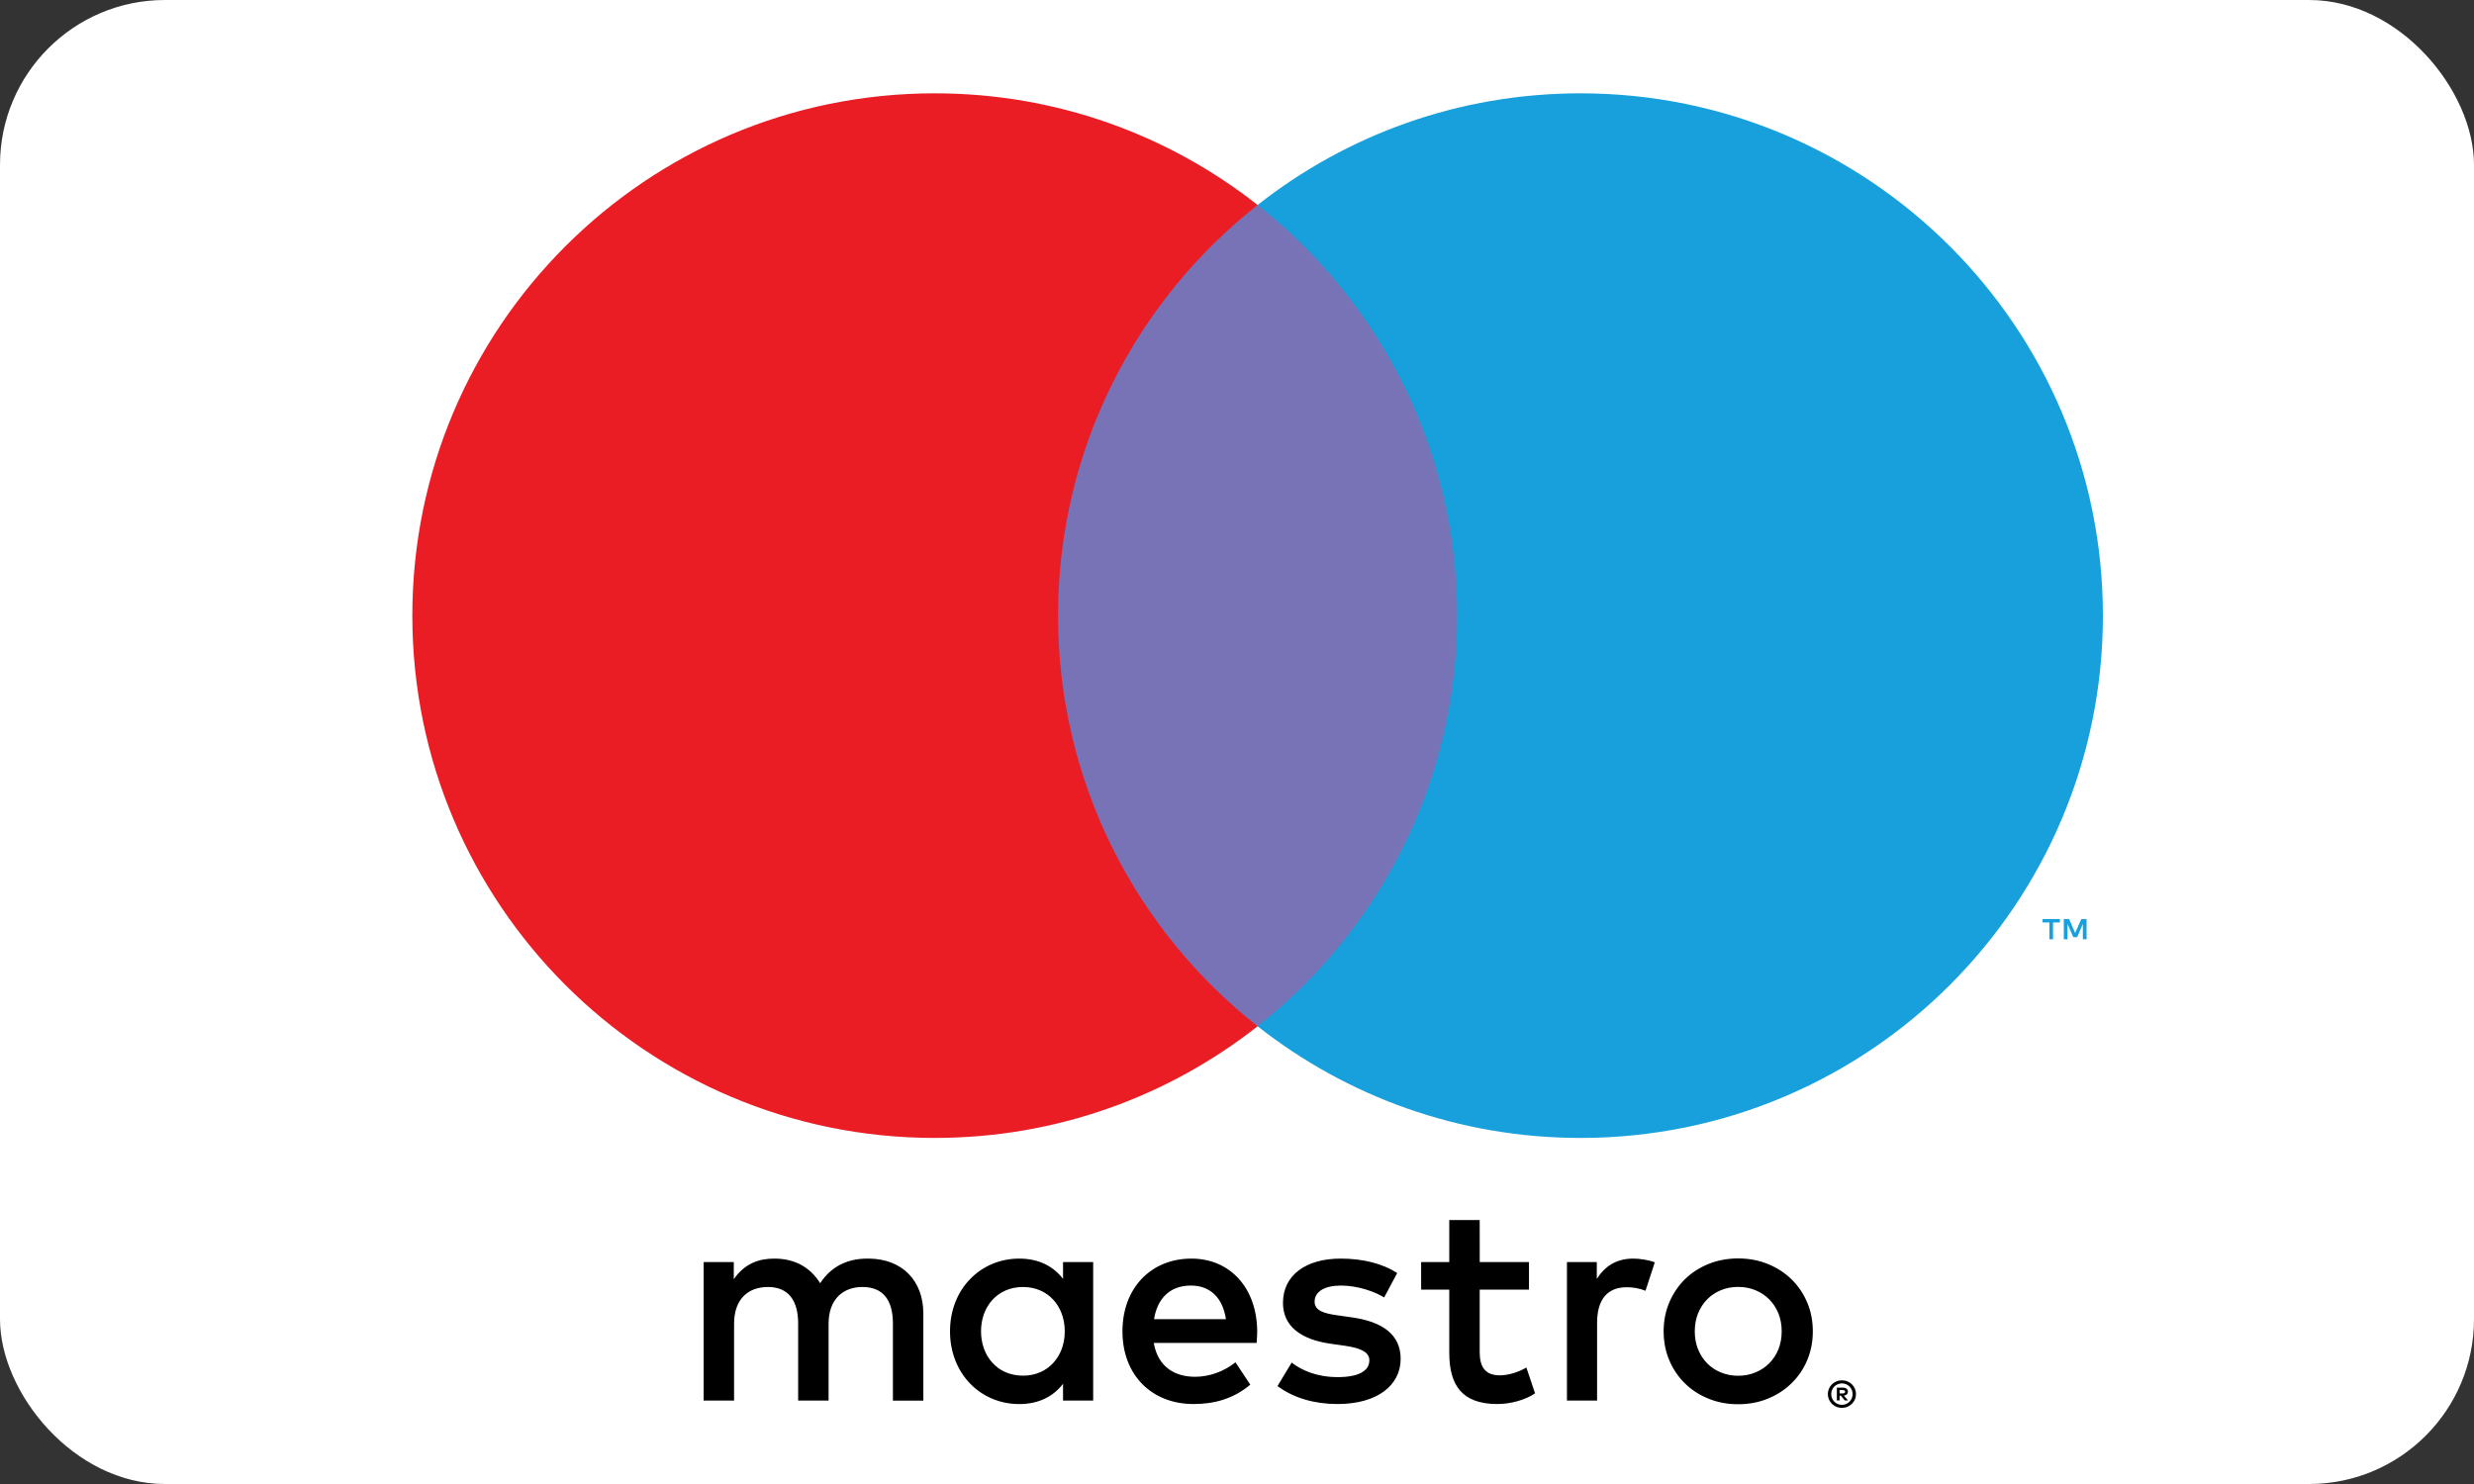
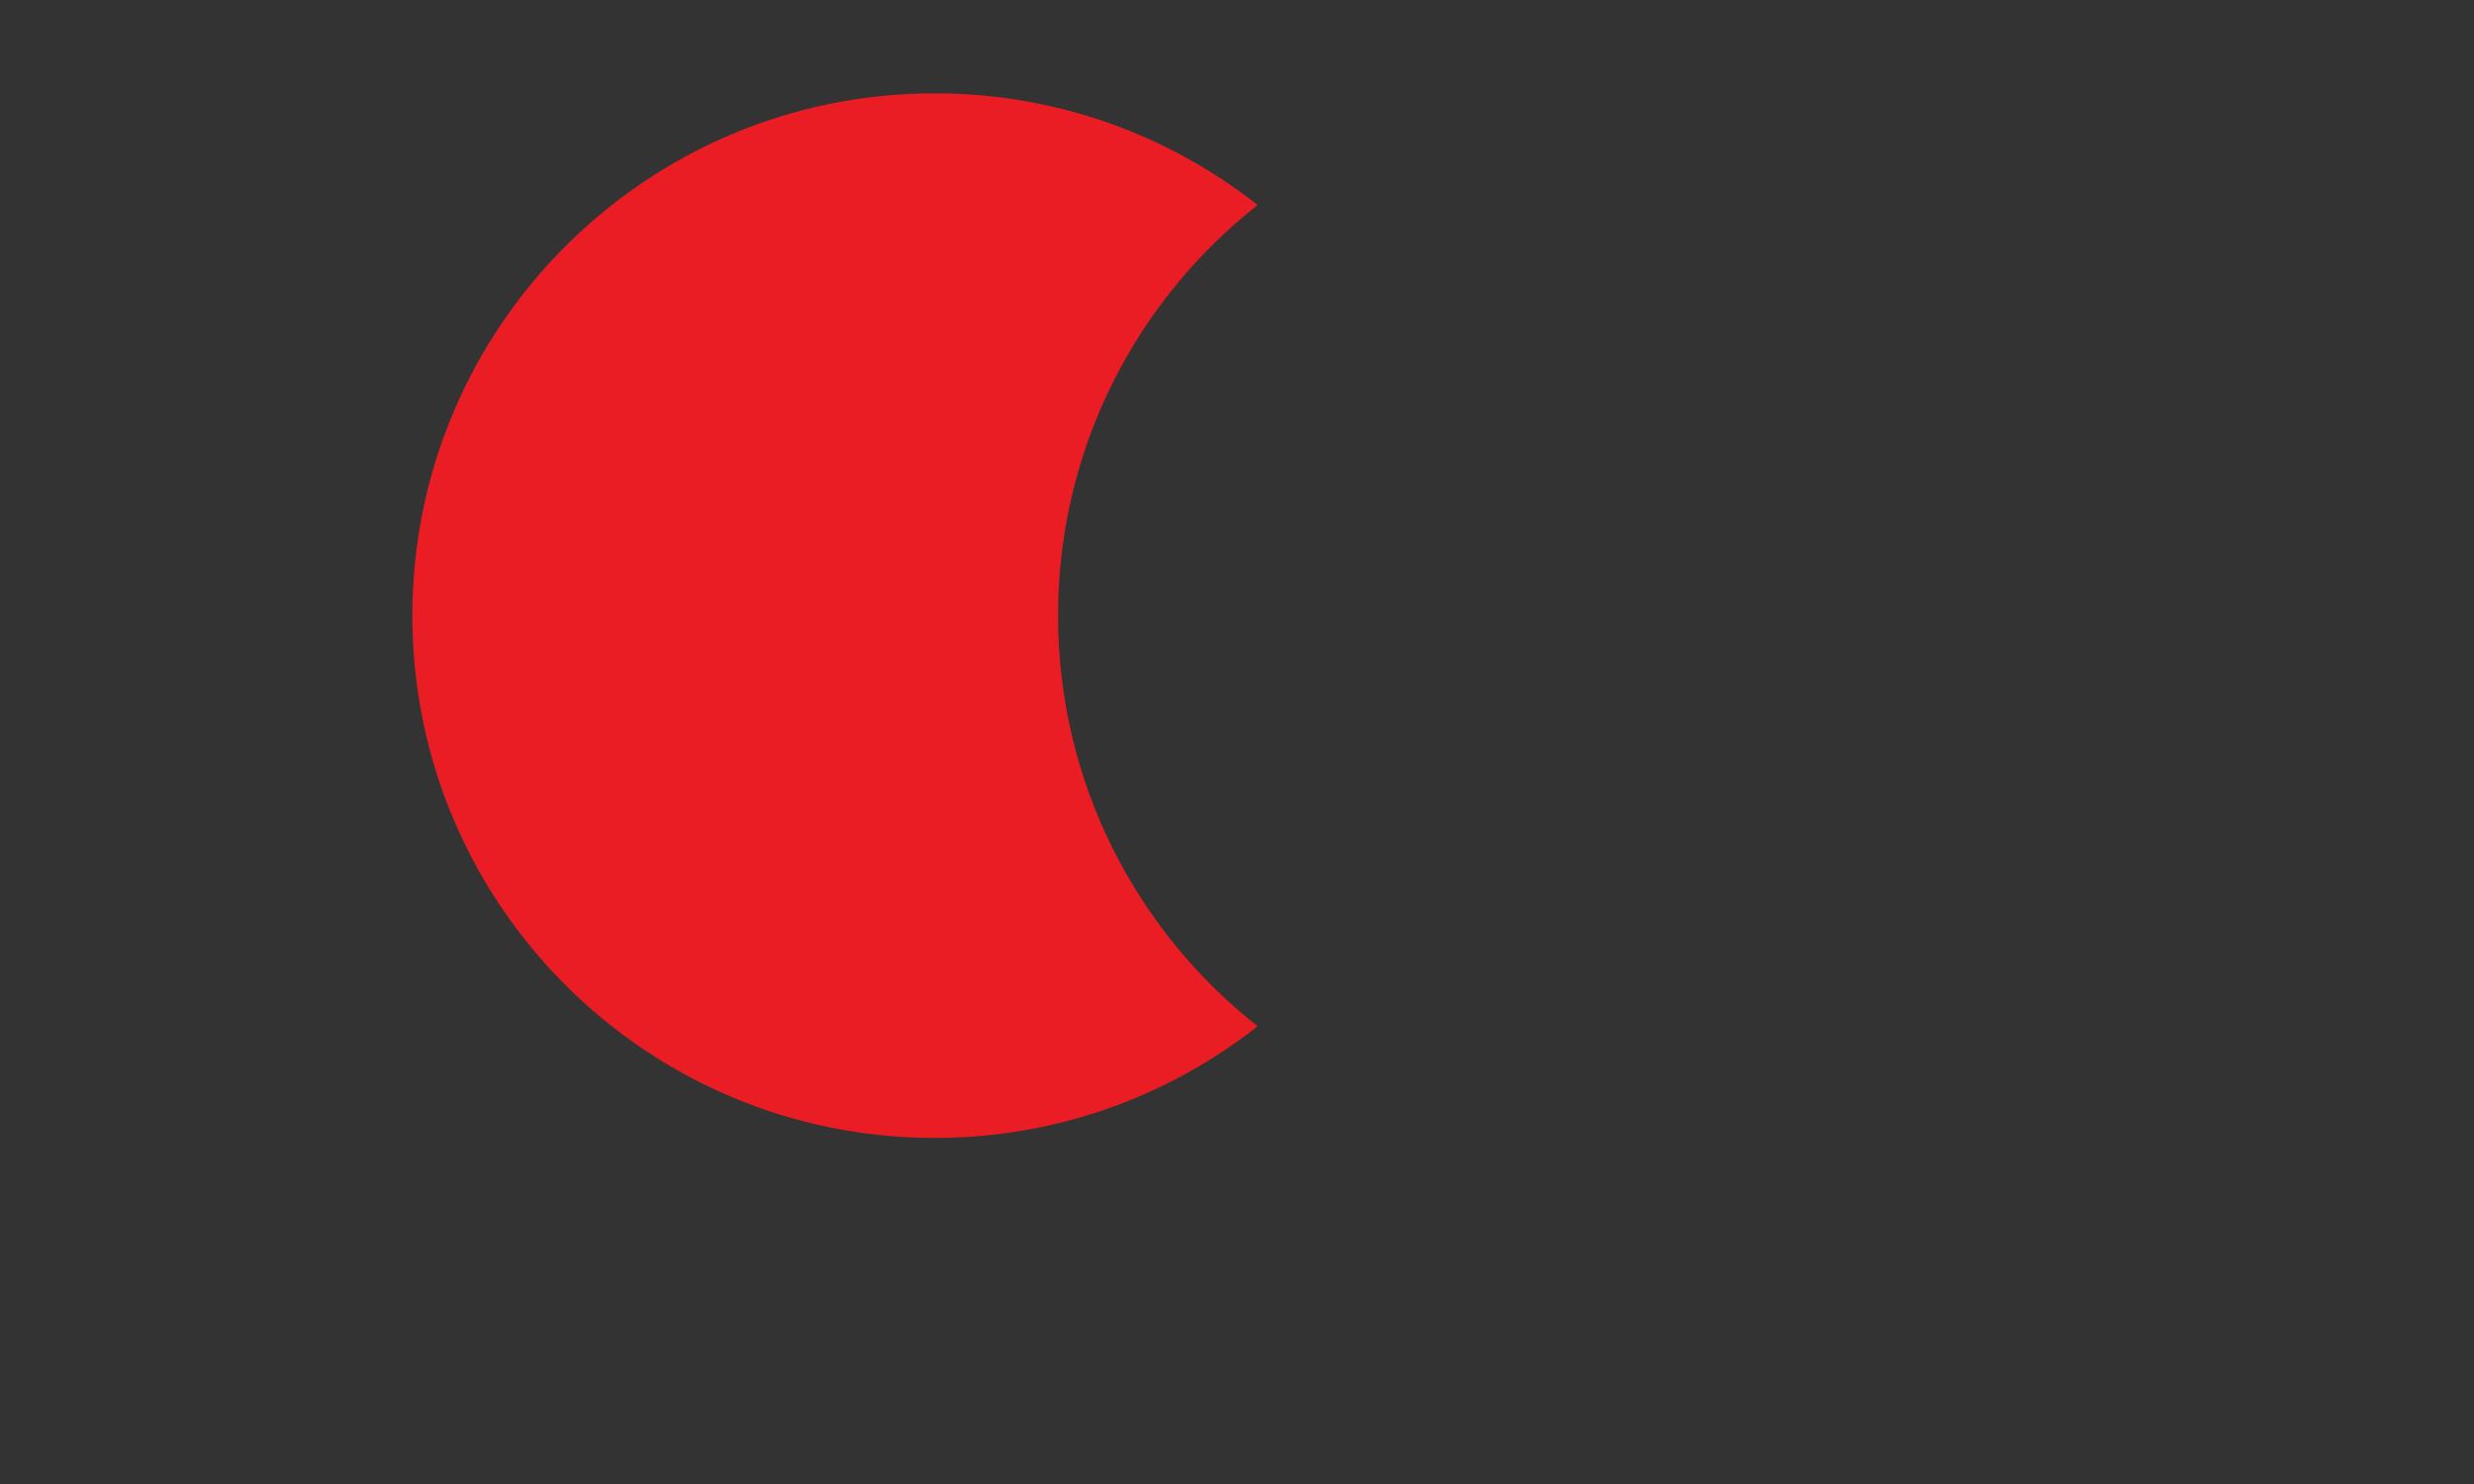
<svg xmlns="http://www.w3.org/2000/svg" width="60" height="36" viewBox="0 0 60 36" fill="none">
  <rect x="0" y="0" width="60" height="36" fill="#333333" stroke="none" />
-   <rect width="60" height="36" rx="4" fill="white" />
-   <path d="M22.393 33.976V31.867C22.393 31.073 21.887 30.539 21.072 30.532C20.643 30.525 20.2 30.658 19.891 31.129C19.659 30.757 19.294 30.532 18.78 30.532C18.422 30.532 18.071 30.637 17.796 31.031V30.616H17.065V33.976H17.803V32.113C17.803 31.53 18.127 31.221 18.626 31.221C19.111 31.221 19.357 31.537 19.357 32.107V33.976H20.095V32.114C20.095 31.531 20.432 31.221 20.917 31.221C21.416 31.221 21.655 31.537 21.655 32.107V33.977H22.393V33.976ZM26.512 32.296V30.616H25.781V31.024C25.549 30.722 25.198 30.532 24.72 30.532C23.778 30.532 23.04 31.27 23.04 32.296C23.04 33.322 23.778 34.061 24.72 34.061C25.198 34.061 25.549 33.871 25.781 33.569V33.976H26.512V32.296ZM23.792 32.296C23.792 31.706 24.179 31.221 24.811 31.221C25.416 31.221 25.823 31.684 25.823 32.296C25.823 32.908 25.416 33.372 24.811 33.372C24.179 33.372 23.792 32.886 23.792 32.296ZM42.154 30.528C42.414 30.528 42.654 30.573 42.875 30.663C43.096 30.753 43.287 30.877 43.448 31.035C43.61 31.193 43.737 31.38 43.828 31.595C43.919 31.81 43.965 32.044 43.965 32.296C43.965 32.549 43.919 32.783 43.828 32.998C43.737 33.213 43.61 33.4 43.448 33.557C43.287 33.715 43.096 33.839 42.875 33.929C42.654 34.02 42.414 34.065 42.154 34.065C41.895 34.065 41.654 34.02 41.433 33.929C41.212 33.839 41.021 33.716 40.861 33.557C40.701 33.4 40.575 33.213 40.484 32.998C40.393 32.783 40.347 32.549 40.347 32.296C40.347 32.044 40.393 31.81 40.484 31.595C40.576 31.38 40.701 31.193 40.861 31.035C41.021 30.877 41.212 30.753 41.433 30.663C41.654 30.573 41.895 30.528 42.154 30.528ZM42.154 31.219C42.004 31.219 41.865 31.245 41.736 31.298C41.608 31.351 41.497 31.424 41.404 31.519C41.309 31.614 41.236 31.728 41.182 31.86C41.129 31.992 41.102 32.137 41.102 32.296C41.102 32.456 41.129 32.601 41.182 32.733C41.236 32.865 41.309 32.978 41.404 33.074C41.497 33.168 41.608 33.242 41.736 33.294C41.864 33.347 42.004 33.374 42.154 33.374C42.304 33.374 42.443 33.348 42.572 33.294C42.7 33.242 42.812 33.168 42.906 33.074C43.002 32.978 43.076 32.865 43.13 32.733C43.183 32.601 43.21 32.456 43.21 32.296C43.21 32.137 43.183 31.992 43.13 31.86C43.076 31.728 43.002 31.614 42.906 31.519C42.812 31.424 42.7 31.351 42.572 31.298C42.443 31.245 42.304 31.219 42.154 31.219ZM30.49 32.296C30.483 31.249 29.837 30.532 28.895 30.532C27.911 30.532 27.222 31.249 27.222 32.296C27.222 33.364 27.939 34.06 28.944 34.06C29.45 34.06 29.914 33.934 30.322 33.59L29.963 33.048C29.682 33.273 29.324 33.399 28.986 33.399C28.515 33.399 28.087 33.182 27.981 32.577H30.476C30.483 32.486 30.49 32.394 30.49 32.296ZM27.988 32.001C28.065 31.516 28.36 31.186 28.88 31.186C29.351 31.186 29.654 31.481 29.731 32.001H27.988ZM33.569 31.474C33.365 31.347 32.95 31.186 32.521 31.186C32.121 31.186 31.882 31.333 31.882 31.579C31.882 31.804 32.135 31.867 32.451 31.91L32.795 31.959C33.526 32.064 33.969 32.373 33.969 32.964C33.969 33.603 33.407 34.06 32.437 34.06C31.888 34.06 31.382 33.92 30.982 33.624L31.326 33.055C31.572 33.245 31.938 33.407 32.444 33.407C32.943 33.407 33.21 33.259 33.21 32.999C33.21 32.809 33.02 32.704 32.62 32.647L32.275 32.598C31.523 32.492 31.115 32.155 31.115 31.607C31.115 30.94 31.663 30.532 32.514 30.532C33.048 30.532 33.533 30.651 33.885 30.883L33.569 31.474ZM37.081 31.284H35.886V32.802C35.886 33.139 36.005 33.364 36.371 33.364C36.561 33.364 36.8 33.301 37.018 33.175L37.229 33.8C36.997 33.962 36.631 34.06 36.315 34.06C35.45 34.06 35.148 33.596 35.148 32.816V31.284H34.466V30.616H35.148V29.597H35.886L35.887 30.616H37.081V31.284H37.081ZM39.611 30.532C39.759 30.532 39.97 30.56 40.132 30.623L39.907 31.312C39.752 31.249 39.597 31.227 39.449 31.227C38.972 31.227 38.733 31.537 38.733 32.092V33.976H38.002V30.616H38.726V31.024C38.915 30.728 39.189 30.532 39.611 30.532ZM44.672 33.485C44.719 33.485 44.763 33.493 44.804 33.511C44.846 33.528 44.882 33.552 44.913 33.582C44.943 33.613 44.968 33.649 44.986 33.689C45.003 33.73 45.012 33.773 45.012 33.819C45.012 33.865 45.003 33.908 44.986 33.949C44.968 33.989 44.943 34.024 44.913 34.055C44.882 34.085 44.846 34.109 44.804 34.127C44.763 34.145 44.719 34.153 44.672 34.153C44.624 34.153 44.579 34.145 44.537 34.127C44.495 34.109 44.459 34.085 44.428 34.055C44.398 34.024 44.373 33.989 44.356 33.949C44.338 33.908 44.329 33.865 44.329 33.819C44.329 33.773 44.338 33.73 44.356 33.689C44.373 33.649 44.398 33.613 44.428 33.582C44.459 33.552 44.495 33.528 44.537 33.511C44.579 33.493 44.624 33.485 44.672 33.485ZM44.672 34.08C44.708 34.08 44.742 34.072 44.773 34.059C44.804 34.045 44.831 34.027 44.855 34.003C44.878 33.98 44.897 33.952 44.91 33.921C44.923 33.889 44.93 33.855 44.93 33.819C44.93 33.783 44.923 33.749 44.91 33.717C44.897 33.686 44.878 33.658 44.855 33.635C44.831 33.611 44.804 33.593 44.773 33.58C44.742 33.567 44.708 33.559 44.672 33.559C44.636 33.559 44.601 33.567 44.569 33.58C44.537 33.593 44.51 33.611 44.486 33.635C44.463 33.658 44.444 33.686 44.431 33.717C44.418 33.749 44.411 33.783 44.411 33.819C44.411 33.855 44.418 33.889 44.431 33.921C44.444 33.952 44.463 33.98 44.486 34.003C44.51 34.027 44.538 34.045 44.569 34.059C44.601 34.073 44.635 34.08 44.672 34.08ZM44.691 33.662C44.731 33.662 44.762 33.671 44.784 33.689C44.806 33.707 44.816 33.731 44.816 33.762C44.816 33.787 44.808 33.808 44.791 33.825C44.773 33.842 44.749 33.852 44.717 33.856L44.819 33.973H44.739L44.645 33.857H44.614V33.973H44.548V33.662H44.691ZM44.614 33.721V33.803H44.691C44.708 33.803 44.722 33.8 44.733 33.793C44.743 33.787 44.748 33.776 44.748 33.762C44.748 33.748 44.743 33.738 44.733 33.731C44.722 33.724 44.708 33.721 44.691 33.721H44.614Z" fill="black" />
-   <path d="M36.043 4.973H24.956V24.896H36.043V4.973Z" fill="#7873B6" />
  <path d="M25.66 14.934C25.66 10.893 27.553 7.293 30.5 4.973C28.344 3.276 25.625 2.264 22.669 2.264C15.672 2.264 10 7.937 10 14.934C10 21.932 15.672 27.605 22.669 27.605C25.625 27.605 28.344 26.593 30.5 24.896C27.553 22.576 25.66 18.976 25.66 14.934Z" fill="#EA1D25" />
-   <path d="M49.791 22.786V22.378H49.956V22.295H49.537V22.378H49.702V22.786H49.791ZM50.604 22.786V22.295H50.476L50.328 22.633L50.181 22.295H50.052V22.786H50.142V22.415L50.282 22.735H50.376L50.514 22.414V22.786H50.604Z" fill="#17A0DB" />
-   <path d="M51 14.934C51 21.932 45.328 27.605 38.33 27.605C35.374 27.605 32.655 26.593 30.5 24.896C33.447 22.576 35.339 18.977 35.339 14.934C35.339 10.893 33.447 7.293 30.5 4.973C32.655 3.276 35.374 2.264 38.33 2.264C45.328 2.264 51 7.937 51 14.934Z" fill="#17A0DB" />
</svg>